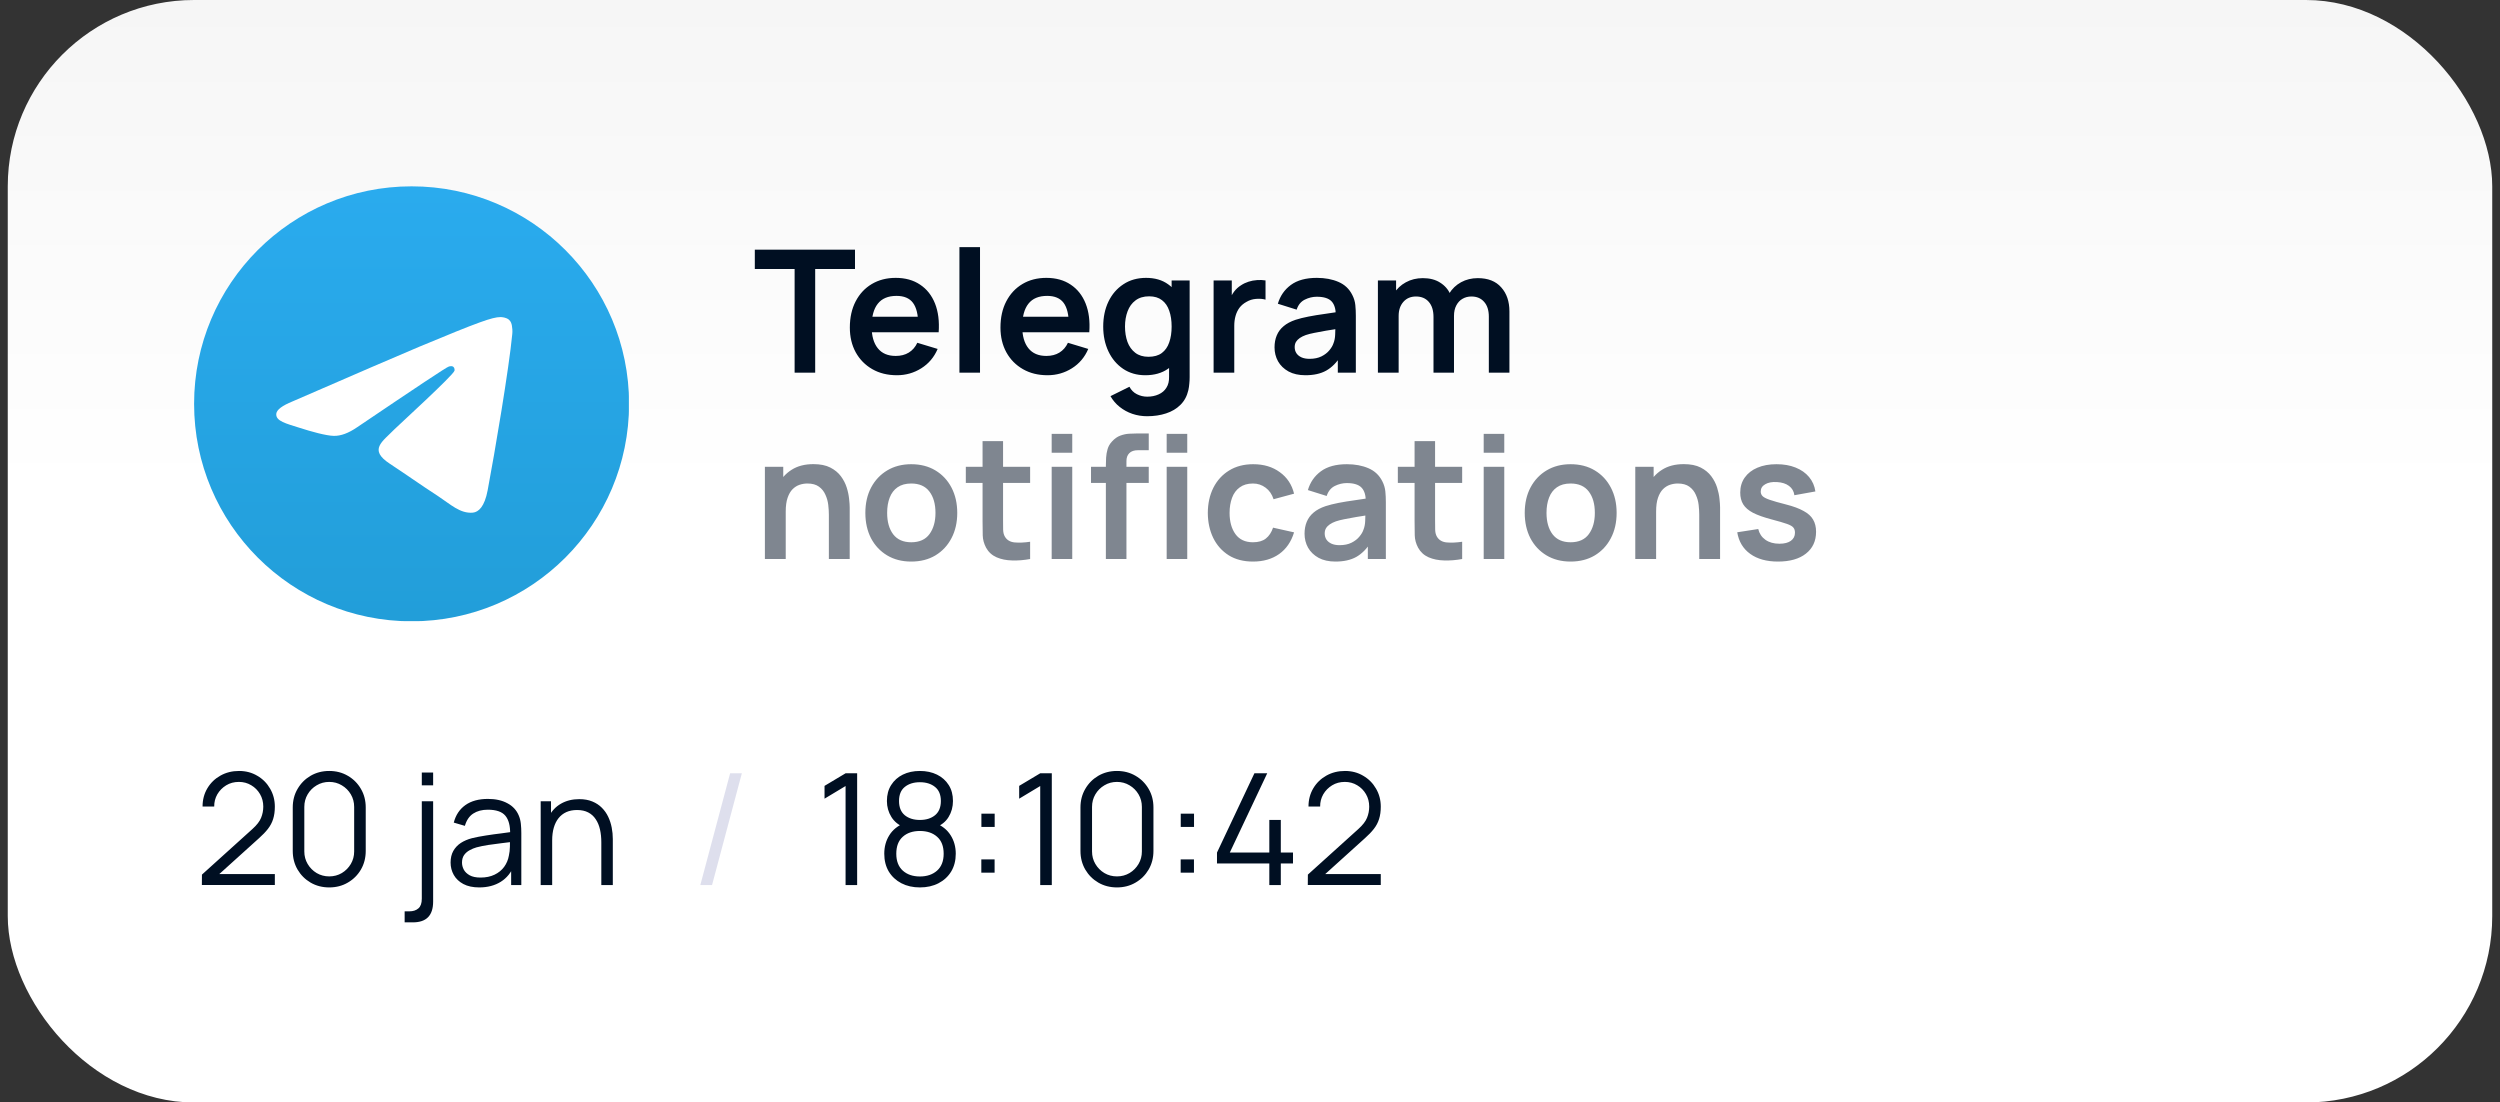
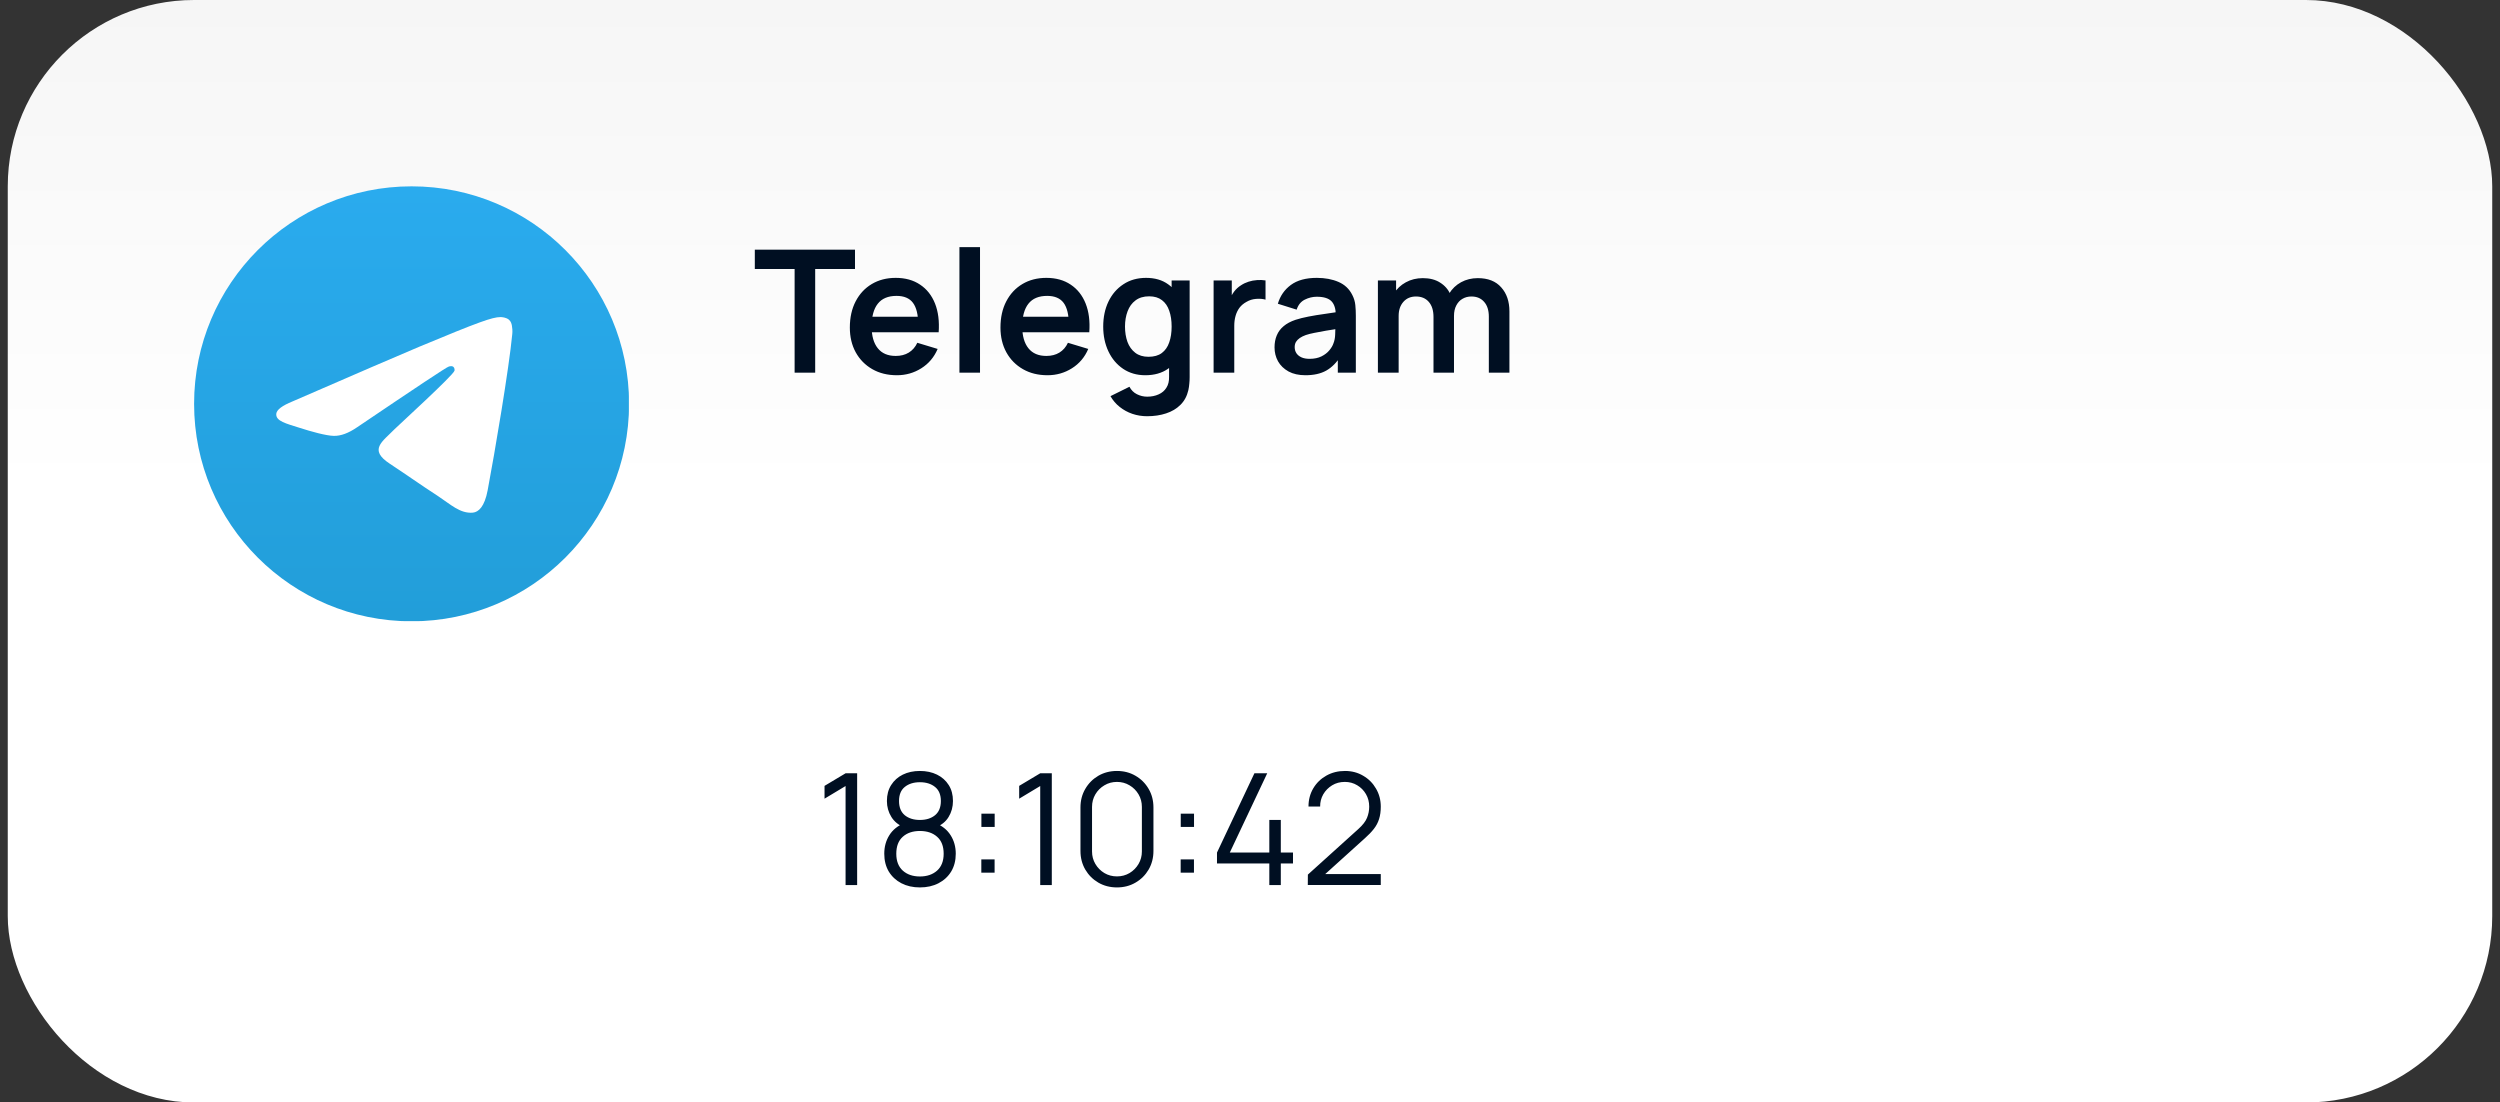
<svg xmlns="http://www.w3.org/2000/svg" width="161" height="71" viewBox="0 0 161 71" fill="none">
  <rect x="0" y="0" width="161" height="71" fill="#333333" stroke="none" />
  <rect x="0.5" width="160" height="71" rx="12" fill="url(#paint0_linear_170_1861)" />
  <g clip-path="url(#clip0_170_1861)">
    <path d="M26.506 40.012C34.241 40.012 40.512 33.741 40.512 26.006C40.512 18.271 34.241 12 26.506 12C18.771 12 12.5 18.271 12.5 26.006C12.5 33.741 18.771 40.012 26.506 40.012Z" fill="url(#paint1_linear_170_1861)" />
    <path fill-rule="evenodd" clip-rule="evenodd" d="M18.832 25.854C22.914 24.082 25.631 22.904 26.996 22.332C30.879 20.712 31.695 20.432 32.22 20.42C32.337 20.42 32.593 20.443 32.768 20.583C32.908 20.7 32.943 20.851 32.966 20.968C32.99 21.085 33.013 21.329 32.99 21.516C32.78 23.732 31.87 29.108 31.404 31.58C31.206 32.63 30.821 32.98 30.448 33.015C29.631 33.085 29.013 32.478 28.232 31.965C26.996 31.16 26.308 30.659 25.106 29.866C23.719 28.956 24.617 28.455 25.41 27.639C25.619 27.429 29.2 24.163 29.27 23.872C29.281 23.837 29.281 23.697 29.2 23.627C29.118 23.557 29.001 23.58 28.908 23.604C28.78 23.627 26.821 24.933 23.007 27.51C22.448 27.895 21.946 28.082 21.491 28.07C20.99 28.058 20.034 27.79 19.31 27.557C18.436 27.277 17.736 27.125 17.794 26.636C17.829 26.379 18.179 26.122 18.832 25.854Z" fill="white" />
  </g>
  <path d="M51.173 24V17.323H48.61V16.08H55.062V17.323H52.498V24H51.173ZM57.761 24.165C57.159 24.165 56.631 24.035 56.176 23.774C55.722 23.514 55.366 23.153 55.109 22.691C54.856 22.229 54.73 21.697 54.73 21.096C54.73 20.447 54.855 19.884 55.104 19.407C55.353 18.927 55.7 18.555 56.144 18.291C56.587 18.027 57.1 17.895 57.684 17.895C58.3 17.895 58.822 18.04 59.251 18.329C59.684 18.616 60.005 19.021 60.214 19.545C60.422 20.069 60.501 20.687 60.45 21.398H59.136V20.915C59.132 20.269 59.018 19.798 58.794 19.501C58.571 19.204 58.219 19.055 57.739 19.055C57.196 19.055 56.792 19.224 56.529 19.561C56.264 19.895 56.133 20.385 56.133 21.03C56.133 21.631 56.264 22.097 56.529 22.427C56.792 22.757 57.178 22.922 57.684 22.922C58.01 22.922 58.29 22.851 58.525 22.707C58.763 22.561 58.947 22.35 59.075 22.075L60.384 22.471C60.157 23.006 59.805 23.422 59.328 23.72C58.855 24.017 58.333 24.165 57.761 24.165ZM55.715 21.398V20.398H59.801V21.398H55.715ZM61.787 24V15.915H63.113V24H61.787ZM67.461 24.165C66.859 24.165 66.331 24.035 65.877 23.774C65.422 23.514 65.066 23.153 64.81 22.691C64.557 22.229 64.43 21.697 64.43 21.096C64.43 20.447 64.555 19.884 64.804 19.407C65.054 18.927 65.4 18.555 65.844 18.291C66.287 18.027 66.801 17.895 67.384 17.895C68 17.895 68.522 18.04 68.951 18.329C69.384 18.616 69.705 19.021 69.914 19.545C70.123 20.069 70.202 20.687 70.15 21.398H68.836V20.915C68.832 20.269 68.718 19.798 68.495 19.501C68.271 19.204 67.919 19.055 67.439 19.055C66.896 19.055 66.493 19.224 66.229 19.561C65.965 19.895 65.833 20.385 65.833 21.03C65.833 21.631 65.965 22.097 66.229 22.427C66.493 22.757 66.878 22.922 67.384 22.922C67.71 22.922 67.991 22.851 68.225 22.707C68.464 22.561 68.647 22.35 68.775 22.075L70.084 22.471C69.857 23.006 69.505 23.422 69.028 23.72C68.555 24.017 68.033 24.165 67.461 24.165ZM65.415 21.398V20.398H69.501V21.398H65.415ZM73.874 26.805C73.544 26.805 73.227 26.754 72.923 26.651C72.622 26.548 72.351 26.4 72.109 26.206C71.867 26.015 71.669 25.784 71.515 25.512L72.736 24.907C72.85 25.124 73.009 25.283 73.214 25.386C73.423 25.492 73.645 25.546 73.88 25.546C74.155 25.546 74.401 25.496 74.617 25.397C74.833 25.302 75 25.159 75.117 24.968C75.238 24.781 75.295 24.546 75.288 24.264V22.576H75.453V18.06H76.613V24.286C76.613 24.436 76.606 24.579 76.591 24.715C76.58 24.854 76.56 24.99 76.531 25.122C76.443 25.507 76.274 25.822 76.025 26.068C75.776 26.317 75.466 26.503 75.095 26.623C74.729 26.744 74.322 26.805 73.874 26.805ZM73.759 24.165C73.213 24.165 72.736 24.027 72.329 23.753C71.922 23.477 71.607 23.104 71.383 22.631C71.159 22.157 71.047 21.624 71.047 21.03C71.047 20.429 71.159 19.893 71.383 19.424C71.61 18.951 71.931 18.579 72.345 18.308C72.76 18.032 73.247 17.895 73.808 17.895C74.373 17.895 74.846 18.032 75.227 18.308C75.612 18.579 75.904 18.951 76.102 19.424C76.3 19.897 76.399 20.432 76.399 21.03C76.399 21.62 76.3 22.154 76.102 22.631C75.904 23.104 75.609 23.477 75.216 23.753C74.824 24.027 74.338 24.165 73.759 24.165ZM73.962 22.977C74.318 22.977 74.604 22.896 74.82 22.735C75.04 22.57 75.2 22.341 75.299 22.047C75.402 21.754 75.453 21.415 75.453 21.03C75.453 20.641 75.402 20.302 75.299 20.012C75.2 19.719 75.044 19.492 74.831 19.331C74.619 19.166 74.344 19.083 74.006 19.083C73.651 19.083 73.357 19.171 73.126 19.347C72.895 19.519 72.725 19.754 72.615 20.051C72.505 20.344 72.45 20.671 72.45 21.03C72.45 21.393 72.503 21.723 72.609 22.02C72.719 22.313 72.886 22.546 73.11 22.718C73.334 22.891 73.618 22.977 73.962 22.977ZM78.156 24V18.06H79.327V19.506L79.184 19.32C79.258 19.122 79.355 18.942 79.476 18.78C79.6 18.616 79.749 18.48 79.921 18.373C80.068 18.274 80.229 18.198 80.405 18.142C80.585 18.084 80.768 18.049 80.955 18.038C81.142 18.023 81.324 18.031 81.5 18.06V19.297C81.324 19.246 81.12 19.23 80.889 19.248C80.662 19.266 80.457 19.331 80.273 19.441C80.09 19.54 79.94 19.666 79.822 19.82C79.709 19.974 79.624 20.15 79.569 20.348C79.514 20.542 79.487 20.753 79.487 20.98V24H78.156ZM84.071 24.165C83.642 24.165 83.279 24.084 82.982 23.923C82.685 23.758 82.459 23.54 82.305 23.268C82.155 22.997 82.08 22.698 82.08 22.372C82.08 22.086 82.127 21.829 82.223 21.602C82.318 21.371 82.465 21.173 82.663 21.008C82.861 20.839 83.117 20.702 83.433 20.596C83.671 20.518 83.95 20.449 84.269 20.387C84.591 20.324 84.94 20.267 85.314 20.216C85.691 20.161 86.085 20.102 86.496 20.04L86.023 20.309C86.027 19.899 85.935 19.596 85.748 19.402C85.561 19.208 85.246 19.11 84.802 19.11C84.534 19.11 84.276 19.173 84.027 19.297C83.777 19.422 83.603 19.637 83.504 19.941L82.294 19.561C82.441 19.059 82.719 18.656 83.13 18.352C83.544 18.047 84.102 17.895 84.802 17.895C85.33 17.895 85.794 17.981 86.194 18.154C86.597 18.326 86.896 18.608 87.09 19C87.197 19.209 87.261 19.424 87.283 19.644C87.305 19.86 87.316 20.097 87.316 20.354V24H86.155V22.713L86.348 22.922C86.08 23.351 85.766 23.666 85.407 23.868C85.052 24.066 84.606 24.165 84.071 24.165ZM84.335 23.109C84.635 23.109 84.892 23.056 85.105 22.95C85.317 22.843 85.486 22.713 85.611 22.559C85.739 22.405 85.825 22.26 85.869 22.125C85.939 21.956 85.977 21.763 85.985 21.547C85.996 21.327 86.001 21.149 86.001 21.014L86.408 21.134C86.008 21.197 85.666 21.252 85.38 21.299C85.094 21.347 84.848 21.393 84.643 21.437C84.437 21.477 84.256 21.523 84.098 21.575C83.944 21.63 83.814 21.694 83.708 21.767C83.601 21.84 83.519 21.925 83.46 22.02C83.405 22.115 83.378 22.227 83.378 22.355C83.378 22.502 83.414 22.632 83.488 22.746C83.561 22.856 83.667 22.944 83.807 23.01C83.95 23.076 84.126 23.109 84.335 23.109ZM95.881 24V20.392C95.881 19.985 95.78 19.668 95.579 19.441C95.377 19.209 95.104 19.094 94.759 19.094C94.546 19.094 94.356 19.143 94.187 19.242C94.018 19.338 93.885 19.481 93.785 19.672C93.686 19.858 93.637 20.082 93.637 20.343L93.049 19.996C93.045 19.585 93.136 19.224 93.323 18.913C93.514 18.597 93.771 18.352 94.094 18.175C94.416 18 94.775 17.912 95.171 17.912C95.828 17.912 96.33 18.11 96.678 18.506C97.031 18.898 97.207 19.415 97.207 20.056V24H95.881ZM88.737 24V18.06H89.908V19.902H90.073V24H88.737ZM92.317 24V20.409C92.317 19.994 92.216 19.672 92.014 19.441C91.813 19.209 91.538 19.094 91.189 19.094C90.852 19.094 90.581 19.209 90.376 19.441C90.174 19.672 90.073 19.972 90.073 20.343L89.479 19.947C89.479 19.561 89.574 19.215 89.765 18.907C89.956 18.599 90.212 18.357 90.535 18.181C90.861 18.001 91.226 17.912 91.629 17.912C92.073 17.912 92.444 18.007 92.74 18.198C93.041 18.384 93.265 18.641 93.412 18.968C93.562 19.29 93.637 19.655 93.637 20.062V24H92.317Z" fill="#000F22" />
-   <path d="M53.379 36V33.14C53.379 32.953 53.366 32.746 53.34 32.519C53.314 32.291 53.254 32.073 53.158 31.864C53.067 31.651 52.928 31.477 52.74 31.341C52.557 31.206 52.308 31.138 51.992 31.138C51.824 31.138 51.657 31.166 51.492 31.221C51.327 31.276 51.177 31.371 51.041 31.506C50.909 31.639 50.803 31.822 50.722 32.056C50.641 32.288 50.601 32.584 50.601 32.947L49.815 32.612C49.815 32.106 49.912 31.648 50.106 31.237C50.304 30.826 50.594 30.5 50.975 30.258C51.356 30.012 51.826 29.89 52.383 29.89C52.823 29.89 53.186 29.963 53.472 30.11C53.758 30.256 53.985 30.443 54.154 30.671C54.323 30.898 54.447 31.14 54.528 31.396C54.609 31.653 54.66 31.897 54.682 32.128C54.708 32.355 54.721 32.541 54.721 32.684V36H53.379ZM49.259 36V30.06H50.441V31.902H50.601V36H49.259ZM58.683 36.165C58.089 36.165 57.57 36.031 57.126 35.764C56.682 35.496 56.338 35.127 56.092 34.658C55.85 34.185 55.729 33.642 55.729 33.03C55.729 32.407 55.854 31.86 56.103 31.391C56.352 30.922 56.699 30.555 57.143 30.291C57.586 30.027 58.1 29.895 58.683 29.895C59.28 29.895 59.801 30.029 60.245 30.297C60.688 30.564 61.033 30.934 61.279 31.407C61.524 31.877 61.647 32.418 61.647 33.03C61.647 33.646 61.522 34.191 61.273 34.663C61.027 35.133 60.683 35.501 60.239 35.769C59.795 36.033 59.277 36.165 58.683 36.165ZM58.683 34.922C59.211 34.922 59.603 34.746 59.86 34.394C60.116 34.042 60.245 33.587 60.245 33.03C60.245 32.454 60.114 31.996 59.854 31.655C59.594 31.31 59.203 31.138 58.683 31.138C58.327 31.138 58.034 31.219 57.803 31.38C57.575 31.538 57.407 31.759 57.297 32.045C57.187 32.328 57.132 32.656 57.132 33.03C57.132 33.606 57.262 34.066 57.522 34.41C57.786 34.752 58.173 34.922 58.683 34.922ZM66.34 36C65.948 36.073 65.563 36.105 65.185 36.093C64.811 36.086 64.476 36.018 64.179 35.89C63.882 35.758 63.656 35.551 63.502 35.269C63.367 35.012 63.295 34.75 63.288 34.482C63.281 34.214 63.277 33.912 63.277 33.575V28.41H64.597V33.498C64.597 33.736 64.599 33.945 64.602 34.124C64.61 34.304 64.648 34.451 64.718 34.565C64.85 34.785 65.061 34.907 65.35 34.933C65.64 34.959 65.97 34.944 66.34 34.889V36ZM62.199 31.099V30.06H66.34V31.099H62.199ZM67.728 29.158V27.942H69.053V29.158H67.728ZM67.728 36V30.06H69.053V36H67.728ZM71.218 36V29.966C71.218 29.816 71.223 29.651 71.234 29.471C71.245 29.288 71.276 29.107 71.328 28.927C71.379 28.747 71.472 28.584 71.608 28.438C71.777 28.25 71.958 28.122 72.153 28.052C72.351 27.979 72.545 27.939 72.736 27.931C72.926 27.921 73.093 27.915 73.236 27.915H73.979V28.993H73.291C73.038 28.993 72.849 29.057 72.725 29.186C72.604 29.31 72.543 29.475 72.543 29.68V36H71.218ZM70.261 31.099V30.06H73.979V31.099H70.261ZM75.134 29.158V27.942H76.459V29.158H75.134ZM75.134 36V30.06H76.459V36H75.134ZM80.692 36.165C80.08 36.165 79.557 36.029 79.125 35.758C78.692 35.483 78.36 35.109 78.129 34.636C77.902 34.163 77.786 33.628 77.783 33.03C77.786 32.421 77.906 31.882 78.14 31.413C78.379 30.94 78.716 30.57 79.152 30.302C79.589 30.031 80.107 29.895 80.709 29.895C81.383 29.895 81.954 30.066 82.419 30.407C82.889 30.744 83.195 31.206 83.338 31.793L82.018 32.15C81.915 31.831 81.745 31.584 81.506 31.407C81.268 31.228 80.997 31.138 80.692 31.138C80.348 31.138 80.063 31.221 79.84 31.386C79.616 31.547 79.451 31.77 79.345 32.056C79.238 32.343 79.185 32.667 79.185 33.03C79.185 33.595 79.312 34.051 79.565 34.4C79.818 34.748 80.194 34.922 80.692 34.922C81.044 34.922 81.321 34.841 81.523 34.68C81.728 34.519 81.882 34.286 81.985 33.981L83.338 34.284C83.154 34.889 82.834 35.355 82.375 35.681C81.917 36.004 81.356 36.165 80.692 36.165ZM86.004 36.165C85.575 36.165 85.212 36.084 84.915 35.923C84.618 35.758 84.393 35.54 84.239 35.269C84.088 34.997 84.013 34.698 84.013 34.372C84.013 34.086 84.061 33.829 84.156 33.602C84.252 33.371 84.398 33.173 84.596 33.008C84.794 32.839 85.051 32.702 85.366 32.596C85.605 32.519 85.883 32.449 86.202 32.386C86.525 32.324 86.873 32.267 87.247 32.216C87.625 32.161 88.019 32.102 88.43 32.04L87.957 32.309C87.96 31.899 87.869 31.596 87.682 31.402C87.495 31.208 87.179 31.11 86.736 31.11C86.468 31.11 86.21 31.173 85.96 31.297C85.711 31.422 85.537 31.637 85.438 31.941L84.228 31.561C84.374 31.059 84.653 30.656 85.064 30.352C85.478 30.047 86.035 29.895 86.736 29.895C87.264 29.895 87.728 29.981 88.127 30.154C88.531 30.326 88.829 30.608 89.024 31C89.13 31.209 89.194 31.424 89.216 31.644C89.238 31.86 89.249 32.097 89.249 32.353V36H88.089V34.713L88.281 34.922C88.014 35.351 87.7 35.666 87.341 35.868C86.985 36.066 86.54 36.165 86.004 36.165ZM86.268 35.109C86.569 35.109 86.826 35.056 87.038 34.95C87.251 34.843 87.42 34.713 87.544 34.559C87.673 34.405 87.759 34.26 87.803 34.124C87.872 33.956 87.911 33.763 87.918 33.547C87.929 33.327 87.935 33.149 87.935 33.014L88.342 33.135C87.942 33.197 87.599 33.252 87.313 33.3C87.027 33.347 86.782 33.393 86.576 33.437C86.371 33.477 86.189 33.523 86.032 33.575C85.878 33.63 85.748 33.694 85.641 33.767C85.535 33.84 85.452 33.925 85.394 34.02C85.339 34.115 85.311 34.227 85.311 34.355C85.311 34.502 85.348 34.632 85.421 34.746C85.495 34.856 85.601 34.944 85.74 35.01C85.883 35.076 86.059 35.109 86.268 35.109ZM94.163 36C93.77 36.073 93.385 36.105 93.008 36.093C92.634 36.086 92.298 36.018 92.001 35.89C91.704 35.758 91.479 35.551 91.325 35.269C91.189 35.012 91.118 34.75 91.11 34.482C91.103 34.214 91.099 33.912 91.099 33.575V28.41H92.419V33.498C92.419 33.736 92.421 33.945 92.425 34.124C92.432 34.304 92.471 34.451 92.54 34.565C92.672 34.785 92.883 34.907 93.173 34.933C93.462 34.959 93.792 34.944 94.163 34.889V36ZM90.021 31.099V30.06H94.163V31.099H90.021ZM95.55 29.158V27.942H96.875V29.158H95.55ZM95.55 36V30.06H96.875V36H95.55ZM101.146 36.165C100.552 36.165 100.034 36.031 99.59 35.764C99.146 35.496 98.802 35.127 98.556 34.658C98.314 34.185 98.193 33.642 98.193 33.03C98.193 32.407 98.318 31.86 98.567 31.391C98.816 30.922 99.163 30.555 99.606 30.291C100.05 30.027 100.563 29.895 101.146 29.895C101.744 29.895 102.265 30.029 102.708 30.297C103.152 30.564 103.497 30.934 103.742 31.407C103.988 31.877 104.111 32.418 104.111 33.03C104.111 33.646 103.986 34.191 103.737 34.663C103.491 35.133 103.147 35.501 102.703 35.769C102.259 36.033 101.74 36.165 101.146 36.165ZM101.146 34.922C101.674 34.922 102.067 34.746 102.323 34.394C102.58 34.042 102.708 33.587 102.708 33.03C102.708 32.454 102.578 31.996 102.318 31.655C102.058 31.31 101.667 31.138 101.146 31.138C100.791 31.138 100.497 31.219 100.266 31.38C100.039 31.538 99.87 31.759 99.76 32.045C99.65 32.328 99.595 32.656 99.595 33.03C99.595 33.606 99.726 34.066 99.986 34.41C100.25 34.752 100.637 34.922 101.146 34.922ZM109.431 36V33.14C109.431 32.953 109.418 32.746 109.393 32.519C109.367 32.291 109.307 32.073 109.211 31.864C109.12 31.651 108.98 31.477 108.793 31.341C108.61 31.206 108.361 31.138 108.045 31.138C107.877 31.138 107.71 31.166 107.545 31.221C107.38 31.276 107.229 31.371 107.094 31.506C106.962 31.639 106.855 31.822 106.775 32.056C106.694 32.288 106.654 32.584 106.654 32.947L105.867 32.612C105.867 32.106 105.964 31.648 106.159 31.237C106.357 30.826 106.646 30.5 107.028 30.258C107.409 30.012 107.878 29.89 108.436 29.89C108.876 29.89 109.239 29.963 109.525 30.11C109.811 30.256 110.038 30.443 110.207 30.671C110.375 30.898 110.5 31.14 110.581 31.396C110.661 31.653 110.713 31.897 110.735 32.128C110.76 32.355 110.773 32.541 110.773 32.684V36H109.431ZM105.312 36V30.06H106.494V31.902H106.654V36H105.312ZM114.502 36.165C113.769 36.165 113.173 36 112.714 35.67C112.256 35.34 111.977 34.876 111.878 34.279L113.231 34.069C113.301 34.363 113.455 34.594 113.693 34.763C113.932 34.931 114.232 35.016 114.595 35.016C114.914 35.016 115.16 34.953 115.332 34.828C115.508 34.7 115.596 34.526 115.596 34.306C115.596 34.17 115.563 34.062 115.497 33.981C115.435 33.897 115.296 33.816 115.079 33.739C114.863 33.663 114.531 33.565 114.084 33.448C113.585 33.316 113.189 33.175 112.896 33.025C112.603 32.87 112.392 32.689 112.263 32.48C112.135 32.271 112.071 32.018 112.071 31.721C112.071 31.351 112.168 31.028 112.362 30.753C112.557 30.478 112.828 30.267 113.176 30.12C113.525 29.97 113.935 29.895 114.408 29.895C114.87 29.895 115.279 29.966 115.635 30.11C115.994 30.253 116.284 30.456 116.504 30.72C116.724 30.984 116.86 31.294 116.911 31.649L115.558 31.892C115.525 31.639 115.409 31.439 115.211 31.292C115.017 31.145 114.757 31.063 114.43 31.044C114.119 31.026 113.868 31.074 113.677 31.188C113.486 31.297 113.391 31.453 113.391 31.655C113.391 31.769 113.429 31.866 113.506 31.947C113.583 32.027 113.737 32.108 113.968 32.188C114.203 32.269 114.551 32.368 115.013 32.486C115.486 32.606 115.864 32.746 116.146 32.904C116.432 33.057 116.638 33.243 116.762 33.459C116.891 33.675 116.955 33.938 116.955 34.245C116.955 34.843 116.737 35.312 116.3 35.654C115.868 35.995 115.268 36.165 114.502 36.165Z" fill="#000F22" fill-opacity="0.5" />
-   <path d="M13 56.995L13.005 56.325L16.26 53.385C16.54 53.132 16.725 52.892 16.815 52.665C16.908 52.435 16.955 52.195 16.955 51.945C16.955 51.648 16.885 51.38 16.745 51.14C16.605 50.9 16.417 50.71 16.18 50.57C15.943 50.427 15.678 50.355 15.385 50.355C15.078 50.355 14.805 50.428 14.565 50.575C14.325 50.722 14.135 50.915 13.995 51.155C13.858 51.395 13.792 51.657 13.795 51.94H13.045C13.045 51.503 13.148 51.112 13.355 50.765C13.562 50.418 13.842 50.147 14.195 49.95C14.548 49.75 14.948 49.65 15.395 49.65C15.832 49.65 16.223 49.753 16.57 49.96C16.92 50.163 17.195 50.44 17.395 50.79C17.598 51.137 17.7 51.523 17.7 51.95C17.7 52.25 17.663 52.515 17.59 52.745C17.52 52.972 17.408 53.183 17.255 53.38C17.105 53.573 16.913 53.773 16.68 53.98L13.79 56.59L13.675 56.29H17.7V56.995H13ZM21.203 57.15C20.76 57.15 20.36 57.047 20.003 56.84C19.65 56.633 19.37 56.353 19.163 56C18.956 55.643 18.853 55.243 18.853 54.8V52C18.853 51.557 18.956 51.158 19.163 50.805C19.37 50.448 19.65 50.167 20.003 49.96C20.36 49.753 20.76 49.65 21.203 49.65C21.646 49.65 22.045 49.753 22.398 49.96C22.755 50.167 23.037 50.448 23.243 50.805C23.45 51.158 23.553 51.557 23.553 52V54.8C23.553 55.243 23.45 55.643 23.243 56C23.037 56.353 22.755 56.633 22.398 56.84C22.045 57.047 21.646 57.15 21.203 57.15ZM21.203 56.44C21.5 56.44 21.77 56.368 22.013 56.225C22.256 56.078 22.45 55.883 22.593 55.64C22.736 55.397 22.808 55.128 22.808 54.835V51.965C22.808 51.668 22.736 51.398 22.593 51.155C22.45 50.912 22.256 50.718 22.013 50.575C21.77 50.428 21.5 50.355 21.203 50.355C20.907 50.355 20.637 50.428 20.393 50.575C20.15 50.718 19.956 50.912 19.813 51.155C19.67 51.398 19.598 51.668 19.598 51.965V54.835C19.598 55.128 19.67 55.397 19.813 55.64C19.956 55.883 20.15 56.078 20.393 56.225C20.637 56.368 20.907 56.44 21.203 56.44ZM26.059 59.4V58.69H26.364C26.607 58.69 26.8 58.627 26.944 58.5C27.09 58.377 27.164 58.168 27.164 57.875V51.6H27.894V58.06C27.894 58.51 27.785 58.845 27.569 59.065C27.355 59.288 27.027 59.4 26.584 59.4H26.059ZM27.164 50.575V49.75H27.894V50.575H27.164ZM30.863 57.15C30.457 57.15 30.115 57.077 29.838 56.93C29.565 56.783 29.36 56.588 29.223 56.345C29.087 56.102 29.018 55.837 29.018 55.55C29.018 55.257 29.077 55.007 29.193 54.8C29.313 54.59 29.475 54.418 29.678 54.285C29.885 54.152 30.123 54.05 30.393 53.98C30.667 53.913 30.968 53.855 31.298 53.805C31.632 53.752 31.957 53.707 32.273 53.67C32.593 53.63 32.873 53.592 33.113 53.555L32.853 53.715C32.863 53.182 32.76 52.787 32.543 52.53C32.327 52.273 31.95 52.145 31.413 52.145C31.043 52.145 30.73 52.228 30.473 52.395C30.22 52.562 30.042 52.825 29.938 53.185L29.223 52.975C29.347 52.492 29.595 52.117 29.968 51.85C30.342 51.583 30.827 51.45 31.423 51.45C31.917 51.45 32.335 51.543 32.678 51.73C33.025 51.913 33.27 52.18 33.413 52.53C33.48 52.687 33.523 52.862 33.543 53.055C33.563 53.248 33.573 53.445 33.573 53.645V57H32.918V55.645L33.108 55.725C32.925 56.188 32.64 56.542 32.253 56.785C31.867 57.028 31.403 57.15 30.863 57.15ZM30.948 56.515C31.292 56.515 31.592 56.453 31.848 56.33C32.105 56.207 32.312 56.038 32.468 55.825C32.625 55.608 32.727 55.365 32.773 55.095C32.813 54.922 32.835 54.732 32.838 54.525C32.842 54.315 32.843 54.158 32.843 54.055L33.123 54.2C32.873 54.233 32.602 54.267 32.308 54.3C32.018 54.333 31.732 54.372 31.448 54.415C31.168 54.458 30.915 54.51 30.688 54.57C30.535 54.613 30.387 54.675 30.243 54.755C30.1 54.832 29.982 54.935 29.888 55.065C29.798 55.195 29.753 55.357 29.753 55.55C29.753 55.707 29.792 55.858 29.868 56.005C29.948 56.152 30.075 56.273 30.248 56.37C30.425 56.467 30.658 56.515 30.948 56.515ZM38.725 57V54.245C38.725 53.945 38.697 53.67 38.64 53.42C38.583 53.167 38.492 52.947 38.365 52.76C38.242 52.57 38.08 52.423 37.88 52.32C37.683 52.217 37.443 52.165 37.16 52.165C36.9 52.165 36.67 52.21 36.47 52.3C36.273 52.39 36.107 52.52 35.97 52.69C35.837 52.857 35.735 53.06 35.665 53.3C35.595 53.54 35.56 53.813 35.56 54.12L35.04 54.005C35.04 53.452 35.137 52.987 35.33 52.61C35.523 52.233 35.79 51.948 36.13 51.755C36.47 51.562 36.86 51.465 37.3 51.465C37.623 51.465 37.905 51.515 38.145 51.615C38.388 51.715 38.593 51.85 38.76 52.02C38.93 52.19 39.067 52.385 39.17 52.605C39.273 52.822 39.348 53.053 39.395 53.3C39.442 53.543 39.465 53.787 39.465 54.03V57H38.725ZM34.82 57V51.6H35.485V52.93H35.56V57H34.82Z" fill="#000F22" />
-   <path d="M47.02 49.8H47.775L45.855 57H45.1L47.02 49.8Z" fill="#DEDFED" />
  <path d="M54.455 57V50.62L53.1 51.435V50.61L54.455 49.8H55.2V57H54.455ZM59.242 57.15C58.791 57.15 58.393 57.06 58.047 56.88C57.703 56.7 57.433 56.448 57.236 56.125C57.043 55.798 56.947 55.417 56.947 54.98C56.947 54.533 57.055 54.137 57.272 53.79C57.488 53.44 57.818 53.175 58.261 52.995L58.252 53.285C57.882 53.148 57.6 52.925 57.407 52.615C57.213 52.305 57.117 51.962 57.117 51.585C57.117 51.185 57.208 50.842 57.392 50.555C57.575 50.265 57.825 50.042 58.142 49.885C58.462 49.728 58.828 49.65 59.242 49.65C59.655 49.65 60.022 49.728 60.342 49.885C60.661 50.042 60.913 50.265 61.096 50.555C61.28 50.842 61.371 51.185 61.371 51.585C61.371 51.962 61.278 52.303 61.092 52.61C60.908 52.917 60.627 53.142 60.246 53.285L60.221 52.995C60.665 53.172 60.996 53.435 61.217 53.785C61.44 54.135 61.551 54.533 61.551 54.98C61.551 55.417 61.453 55.798 61.257 56.125C61.06 56.448 60.788 56.7 60.441 56.88C60.095 57.06 59.695 57.15 59.242 57.15ZM59.242 56.445C59.695 56.445 60.063 56.32 60.346 56.07C60.63 55.817 60.772 55.453 60.772 54.98C60.772 54.5 60.632 54.137 60.352 53.89C60.072 53.64 59.702 53.515 59.242 53.515C58.782 53.515 58.413 53.64 58.136 53.89C57.86 54.137 57.721 54.5 57.721 54.98C57.721 55.453 57.861 55.817 58.142 56.07C58.422 56.32 58.788 56.445 59.242 56.445ZM59.242 52.805C59.642 52.805 59.967 52.703 60.217 52.5C60.467 52.293 60.592 51.988 60.592 51.585C60.592 51.182 60.467 50.88 60.217 50.68C59.967 50.477 59.642 50.375 59.242 50.375C58.842 50.375 58.517 50.477 58.267 50.68C58.02 50.88 57.897 51.182 57.897 51.585C57.897 51.988 58.02 52.293 58.267 52.5C58.517 52.703 58.842 52.805 59.242 52.805ZM63.197 56.2V55.345H64.052V56.2H63.197ZM63.202 53.255V52.4H64.057V53.255H63.202ZM66.99 57V50.62L65.635 51.435V50.61L66.99 49.8H67.736V57H66.99ZM71.932 57.15C71.489 57.15 71.089 57.047 70.732 56.84C70.379 56.633 70.099 56.353 69.892 56C69.685 55.643 69.582 55.243 69.582 54.8V52C69.582 51.557 69.685 51.158 69.892 50.805C70.099 50.448 70.379 50.167 70.732 49.96C71.089 49.753 71.489 49.65 71.932 49.65C72.375 49.65 72.774 49.753 73.127 49.96C73.484 50.167 73.765 50.448 73.972 50.805C74.179 51.158 74.282 51.557 74.282 52V54.8C74.282 55.243 74.179 55.643 73.972 56C73.765 56.353 73.484 56.633 73.127 56.84C72.774 57.047 72.375 57.15 71.932 57.15ZM71.932 56.44C72.229 56.44 72.499 56.368 72.742 56.225C72.985 56.078 73.179 55.883 73.322 55.64C73.465 55.397 73.537 55.128 73.537 54.835V51.965C73.537 51.668 73.465 51.398 73.322 51.155C73.179 50.912 72.985 50.718 72.742 50.575C72.499 50.428 72.229 50.355 71.932 50.355C71.635 50.355 71.365 50.428 71.122 50.575C70.879 50.718 70.685 50.912 70.542 51.155C70.399 51.398 70.327 51.668 70.327 51.965V54.835C70.327 55.128 70.399 55.397 70.542 55.64C70.685 55.883 70.879 56.078 71.122 56.225C71.365 56.368 71.635 56.44 71.932 56.44ZM76.035 56.2V55.345H76.891V56.2H76.035ZM76.04 53.255V52.4H76.895V53.255H76.04ZM81.744 57V55.605H78.374V54.905L80.784 49.8H81.609L79.199 54.905H81.744V52.805H82.484V54.905H83.269V55.605H82.484V57H81.744ZM84.222 56.995L84.227 56.325L87.482 53.385C87.762 53.132 87.947 52.892 88.037 52.665C88.131 52.435 88.177 52.195 88.177 51.945C88.177 51.648 88.107 51.38 87.967 51.14C87.827 50.9 87.639 50.71 87.402 50.57C87.166 50.427 86.901 50.355 86.607 50.355C86.301 50.355 86.027 50.428 85.787 50.575C85.547 50.722 85.357 50.915 85.217 51.155C85.081 51.395 85.014 51.657 85.017 51.94H84.267C84.267 51.503 84.371 51.112 84.577 50.765C84.784 50.418 85.064 50.147 85.417 49.95C85.771 49.75 86.171 49.65 86.617 49.65C87.054 49.65 87.446 49.753 87.792 49.96C88.142 50.163 88.417 50.44 88.617 50.79C88.821 51.137 88.922 51.523 88.922 51.95C88.922 52.25 88.886 52.515 88.812 52.745C88.742 52.972 88.631 53.183 88.477 53.38C88.327 53.573 88.136 53.773 87.902 53.98L85.012 56.59L84.897 56.29H88.922V56.995H84.222Z" fill="#000F22" />
  <defs>
    <linearGradient id="paint0_linear_170_1861" x1="80.5" y1="0" x2="80.5" y2="71" gradientUnits="userSpaceOnUse">
      <stop stop-color="#F6F6F6" />
      <stop offset="0.445" stop-color="white" />
    </linearGradient>
    <linearGradient id="paint1_linear_170_1861" x1="26.494" y1="12" x2="26.494" y2="39.79" gradientUnits="userSpaceOnUse">
      <stop stop-color="#2AABEE" />
      <stop offset="1" stop-color="#229ED9" />
    </linearGradient>
    <clipPath id="clip0_170_1861">
      <rect width="28" height="28" fill="white" transform="translate(12.5 12)" />
    </clipPath>
  </defs>
</svg>